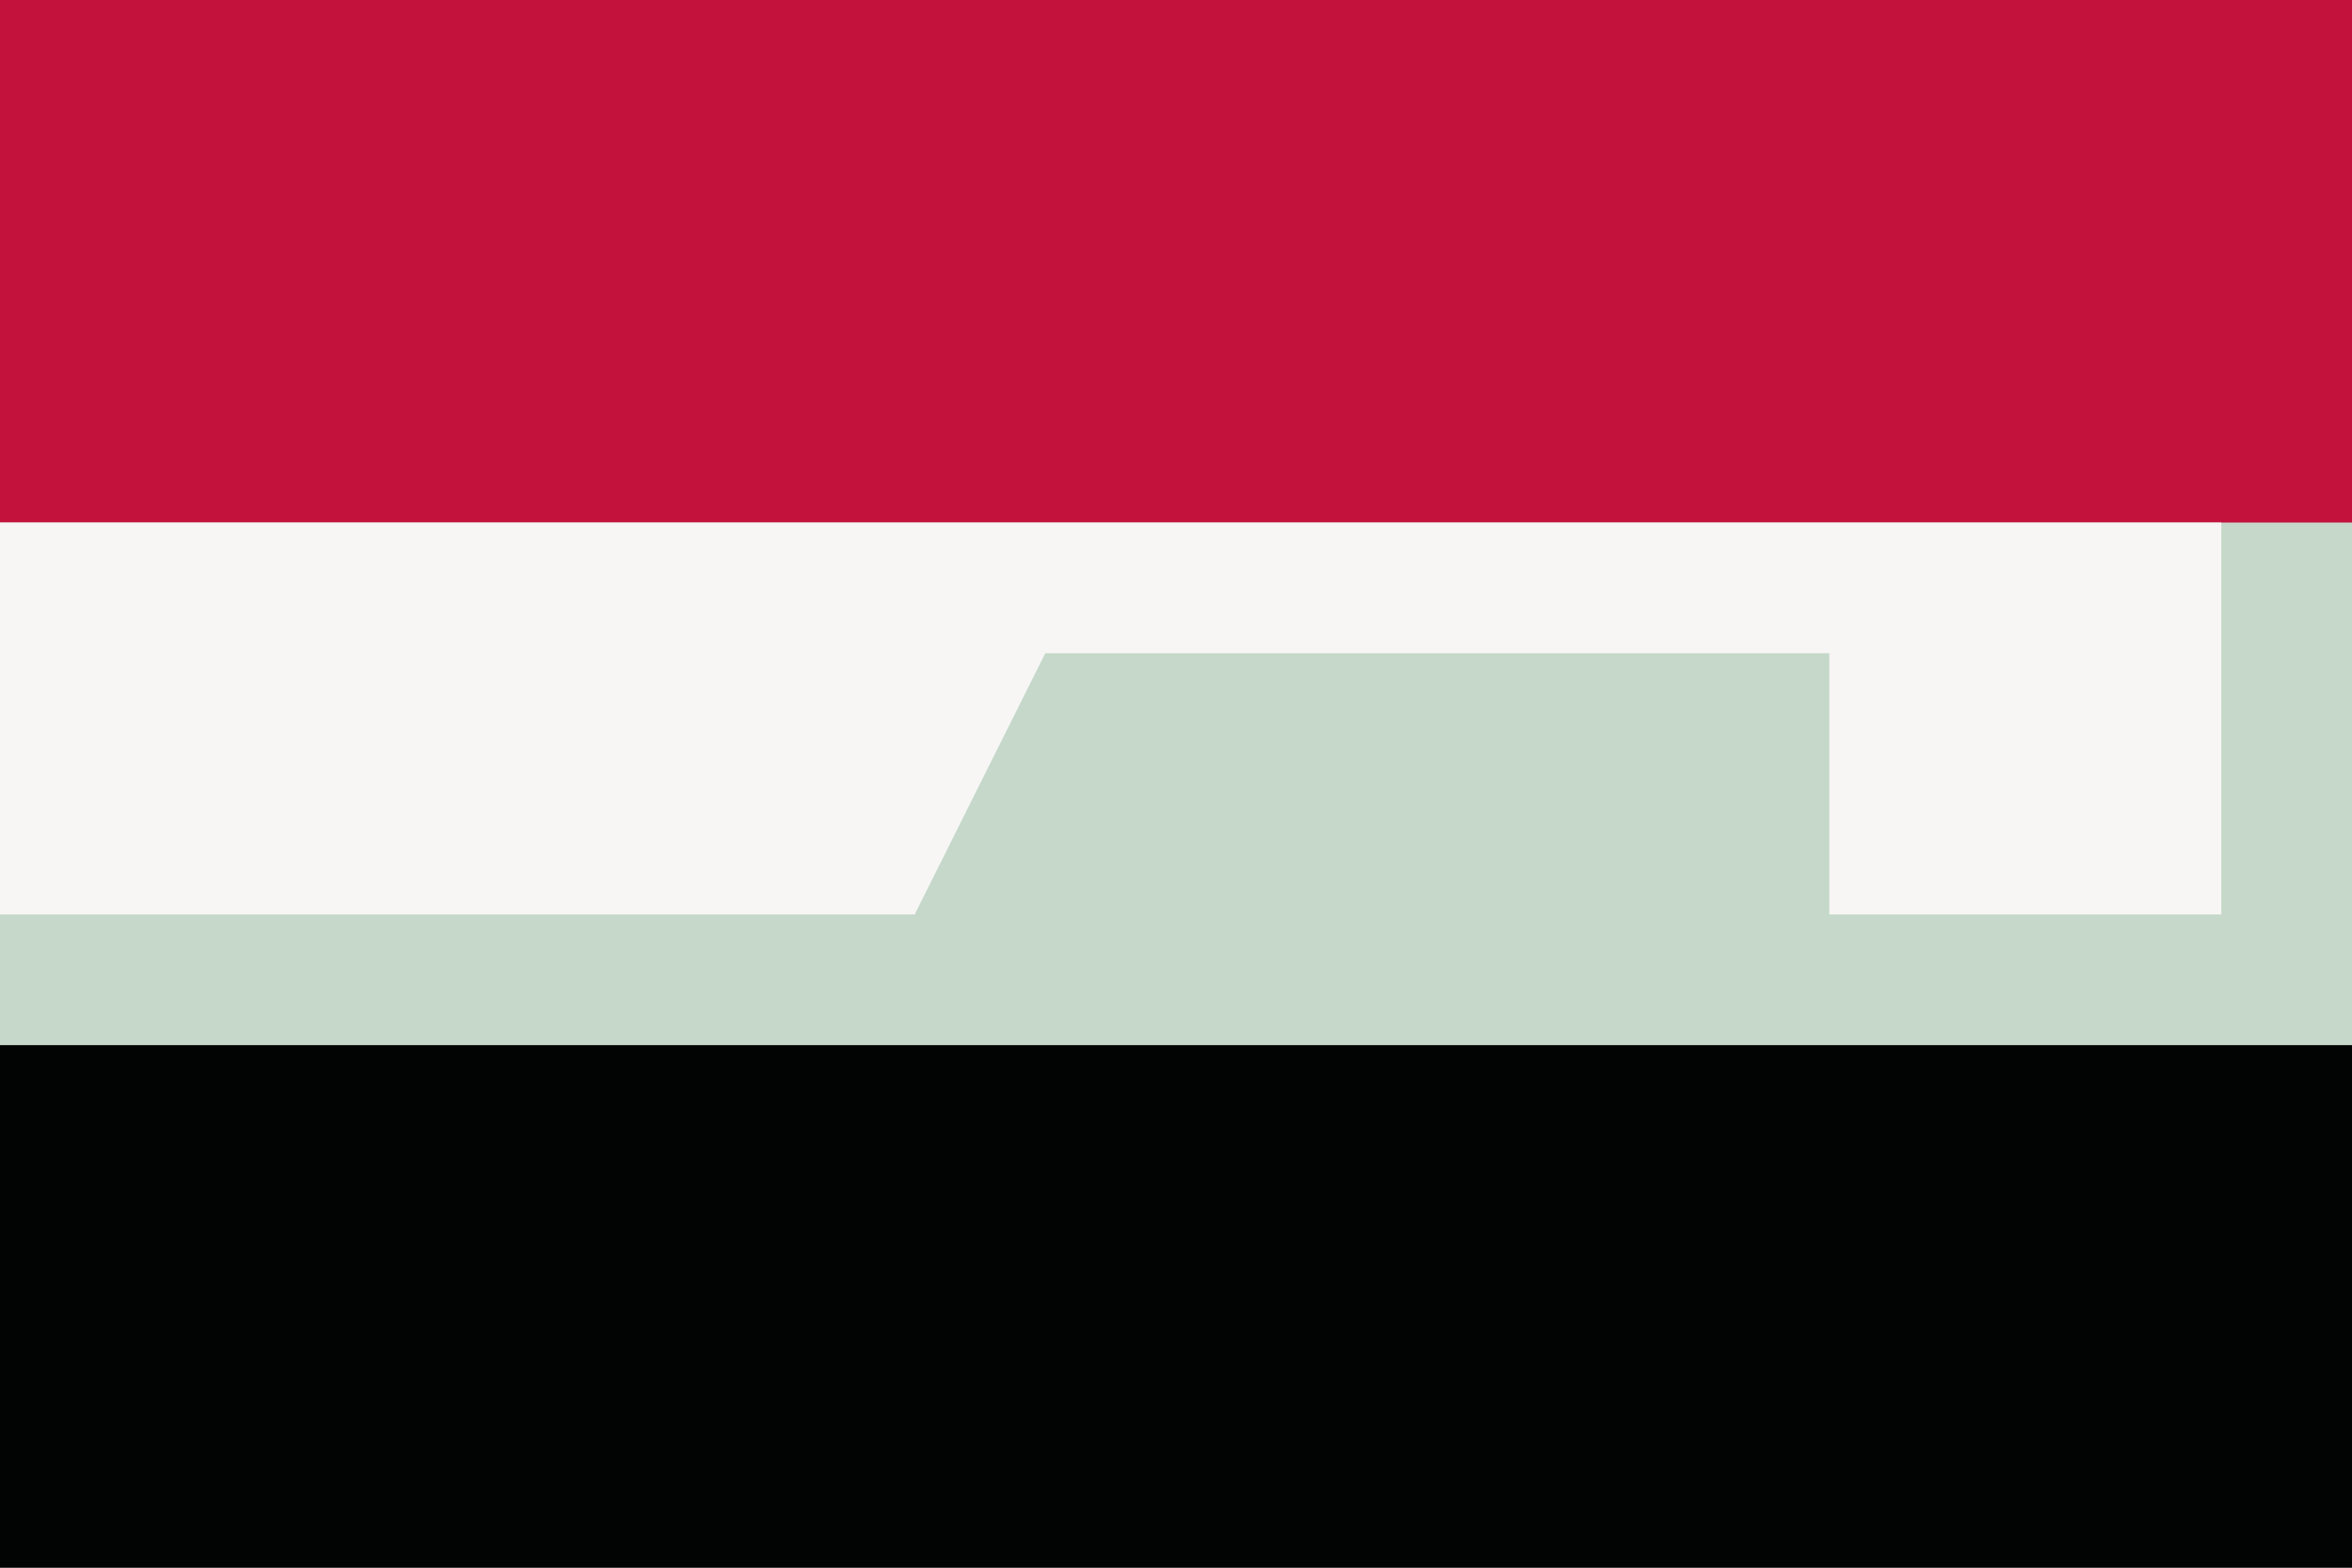
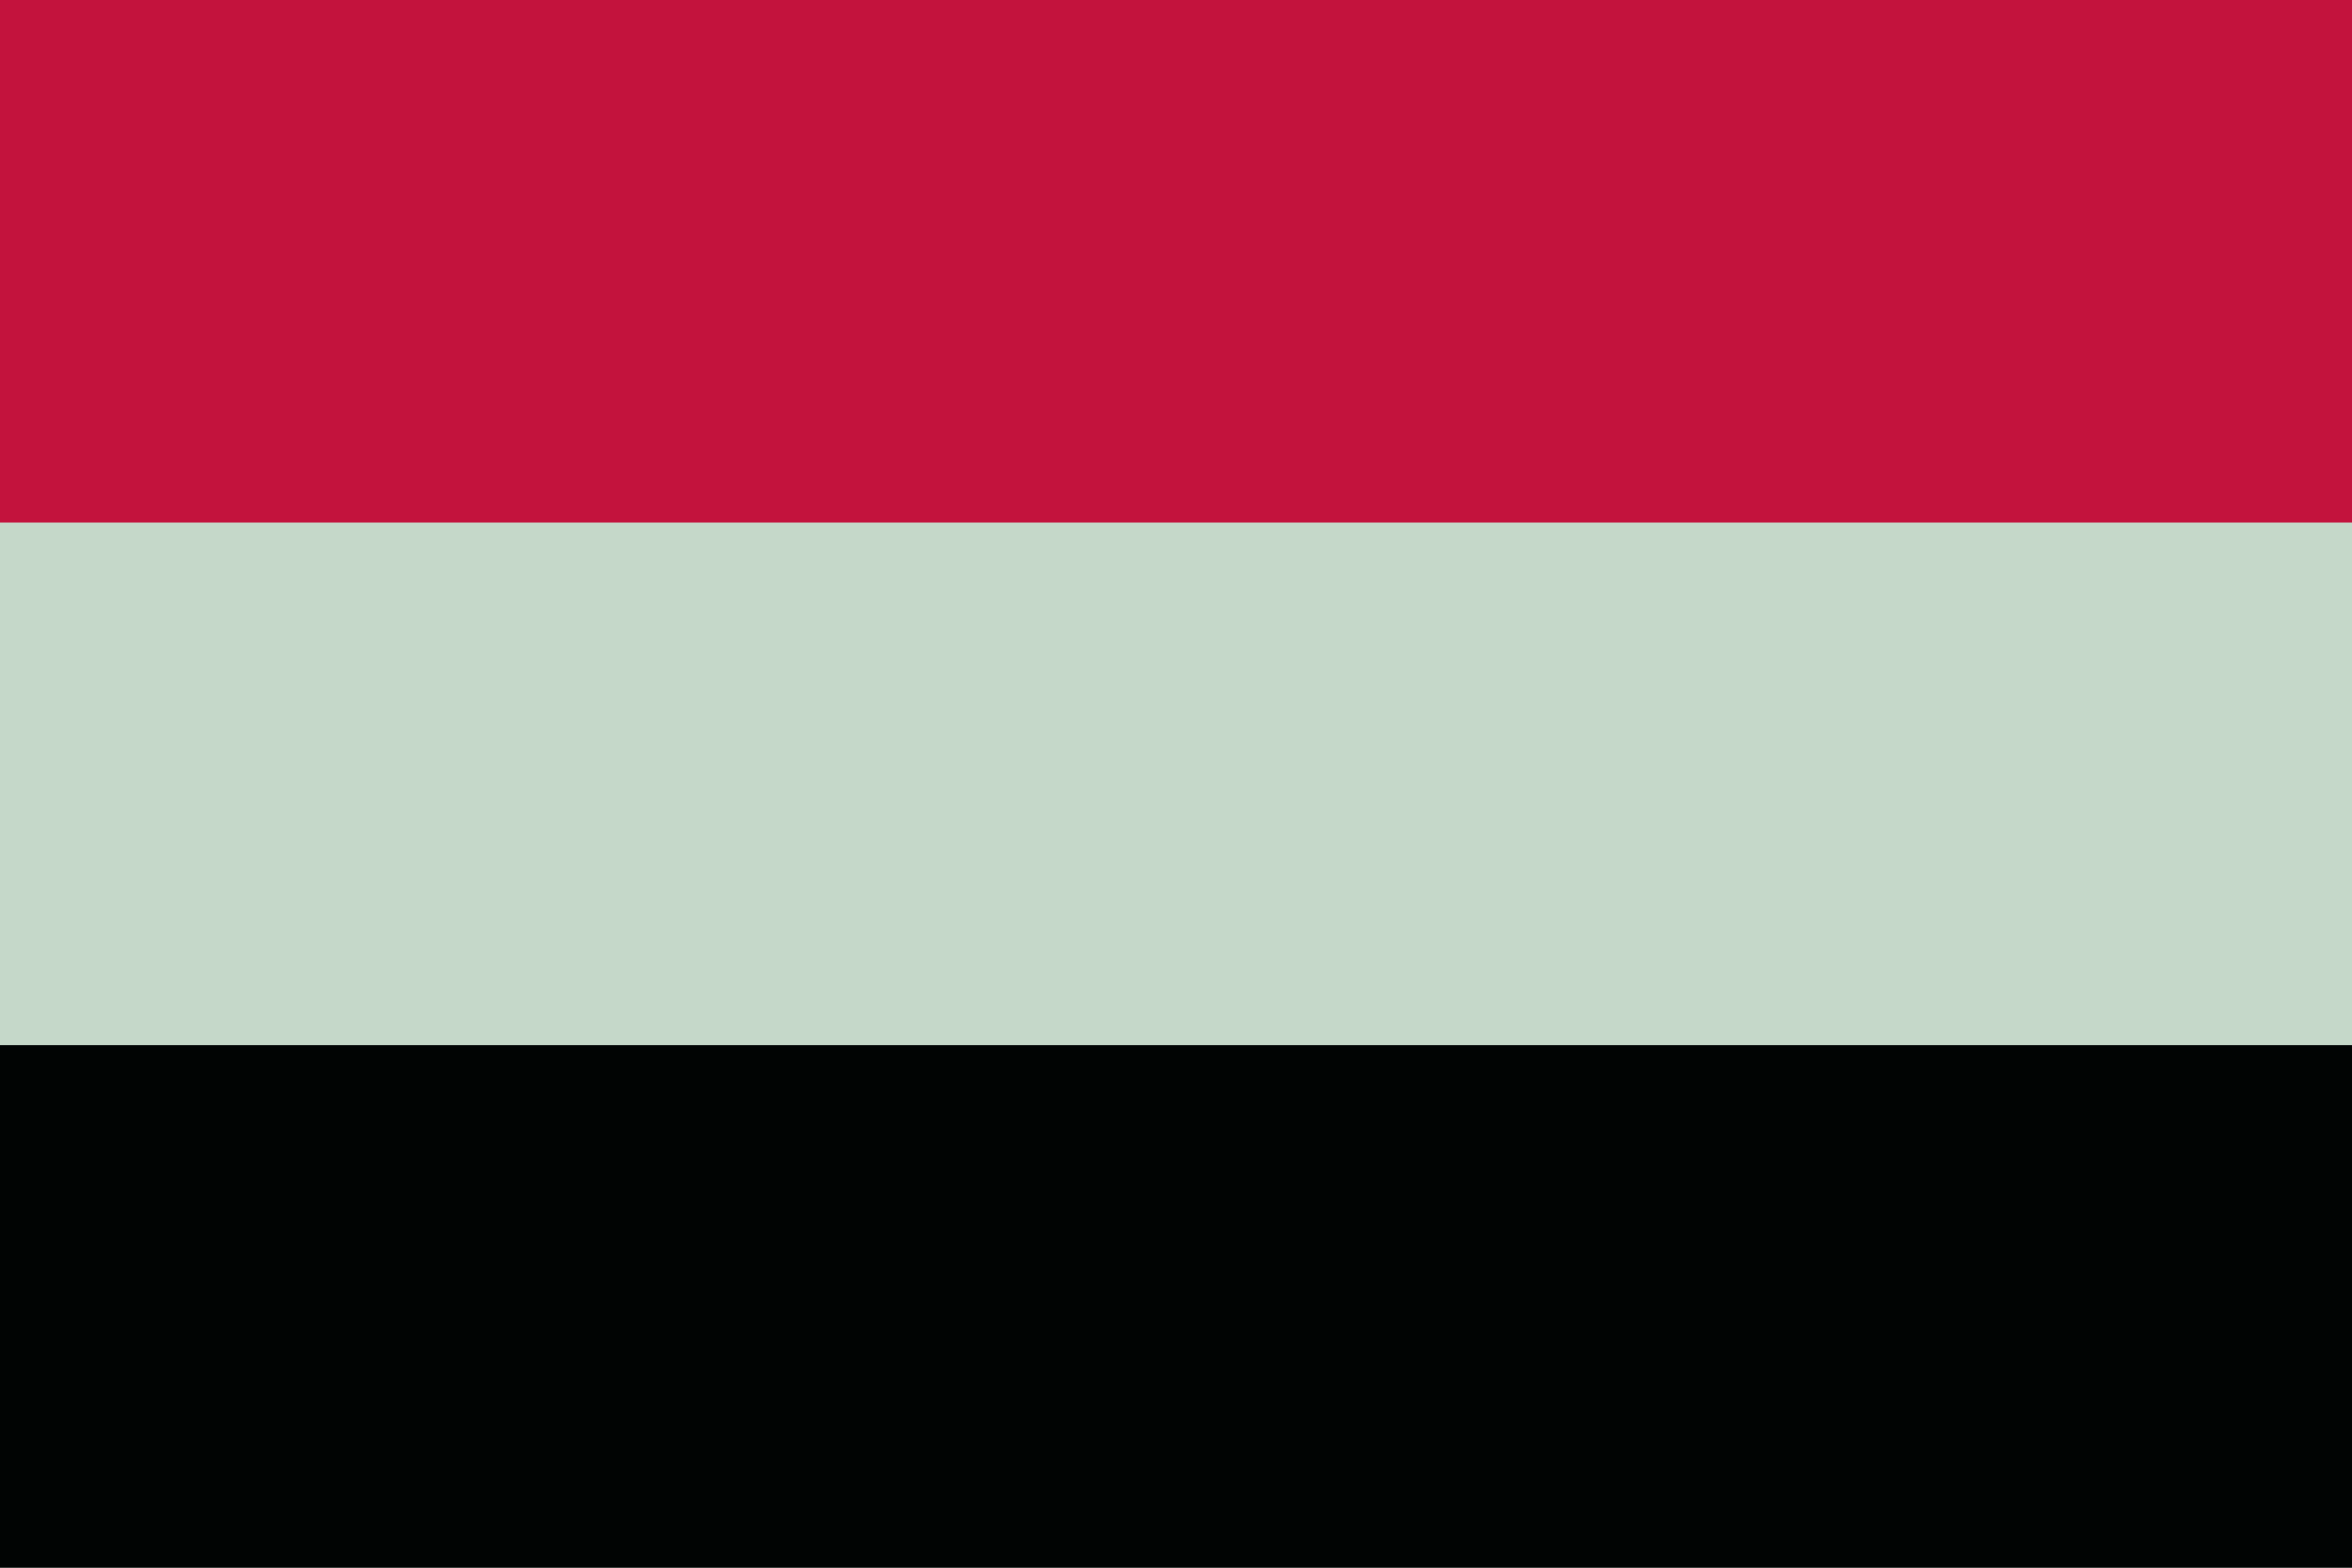
<svg xmlns="http://www.w3.org/2000/svg" version="1.1" width="18" height="12">
  <rect width="100%" height="100%" fill="#333333" stroke="none" />
  <path d="M0 0 C5.94 0 11.88 0 18 0 C18 3.96 18 7.92 18 12 C12.06 12 6.12 12 0 12 C0 8.04 0 4.08 0 0 Z " fill="#C5D8C9" transform="translate(0,0)" />
  <path d="M0 0 C5.94 0 11.88 0 18 0 C18 1.32 18 2.64 18 4 C12.06 4 6.12 4 0 4 C0 2.68 0 1.36 0 0 Z " fill="#010403" transform="translate(0,8)" />
  <path d="M0 0 C5.94 0 11.88 0 18 0 C18 1.32 18 2.64 18 4 C12.06 4 6.12 4 0 4 C0 2.68 0 1.36 0 0 Z " fill="#C3133D" transform="translate(0,0)" />
-   <path d="M0 0 C5.61 0 11.22 0 17 0 C17 0.99 17 1.98 17 3 C16.01 3 15.02 3 14 3 C14 2.34 14 1.68 14 1 C12.02 1 10.04 1 8 1 C7.67 1.66 7.34 2.32 7 3 C4.667 3 2.333 3 0 3 C0 2.01 0 1.02 0 0 Z " fill="#F7F6F5" transform="translate(0,4)" />
</svg>